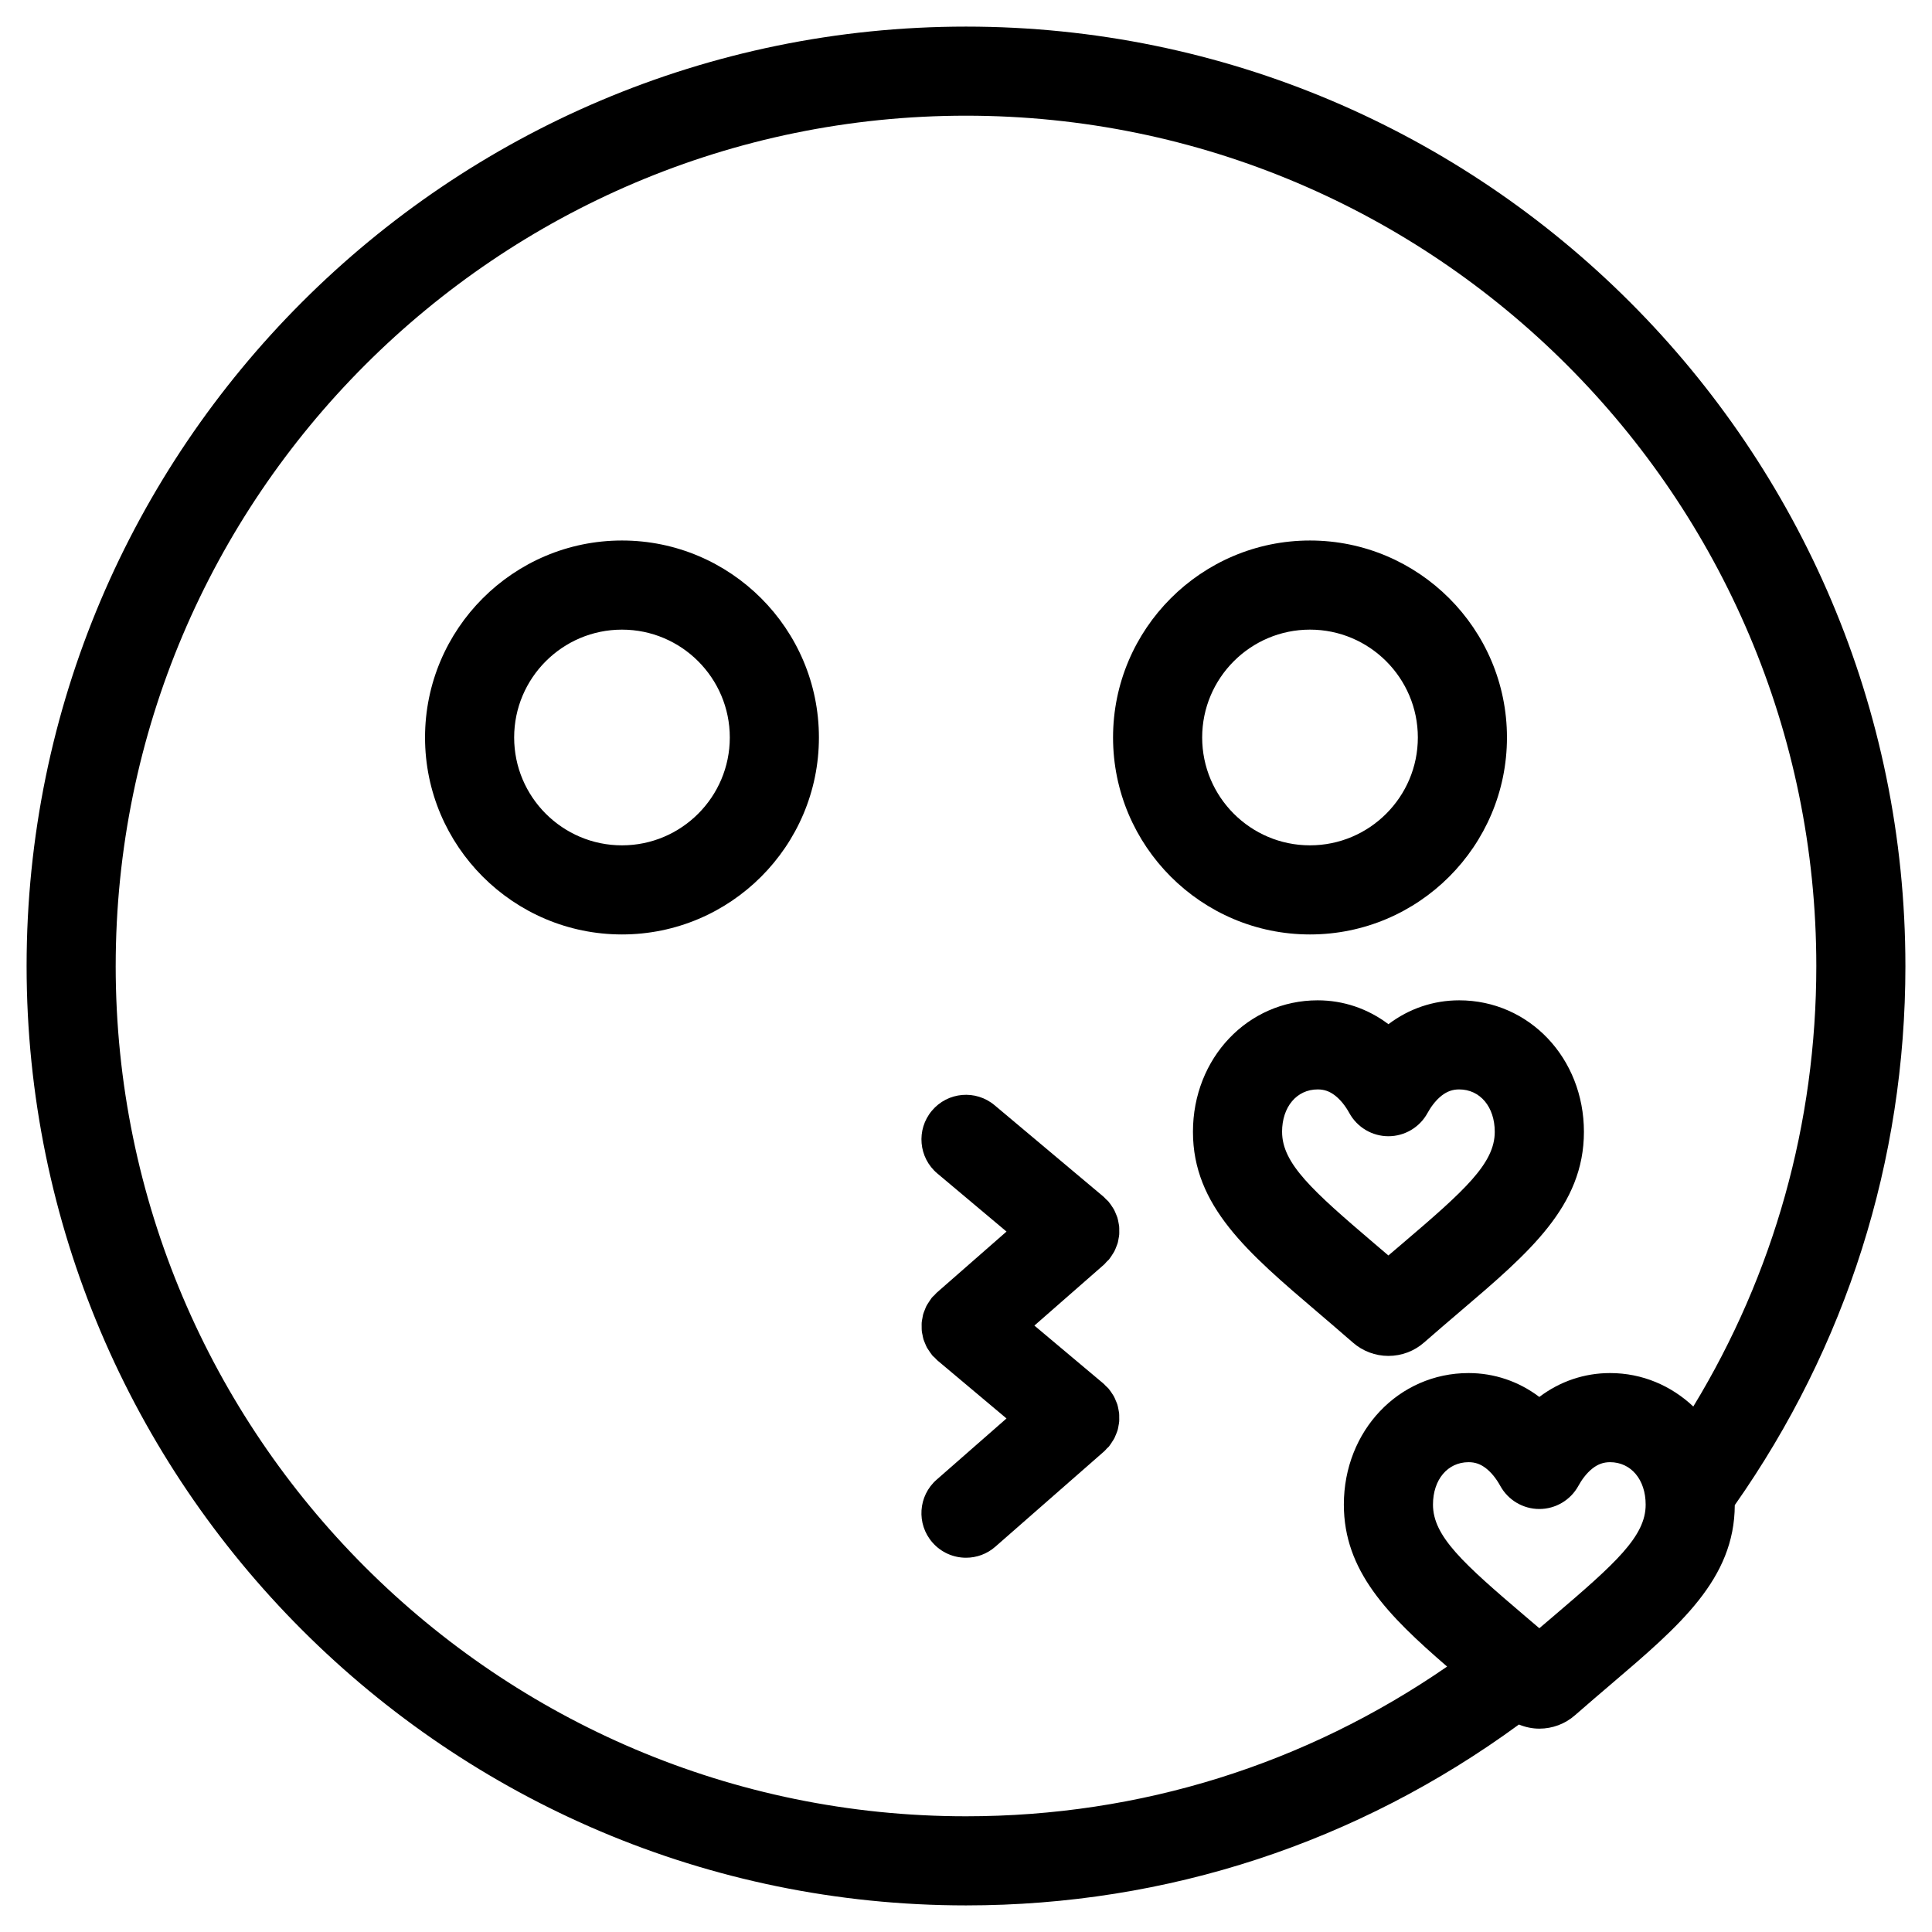
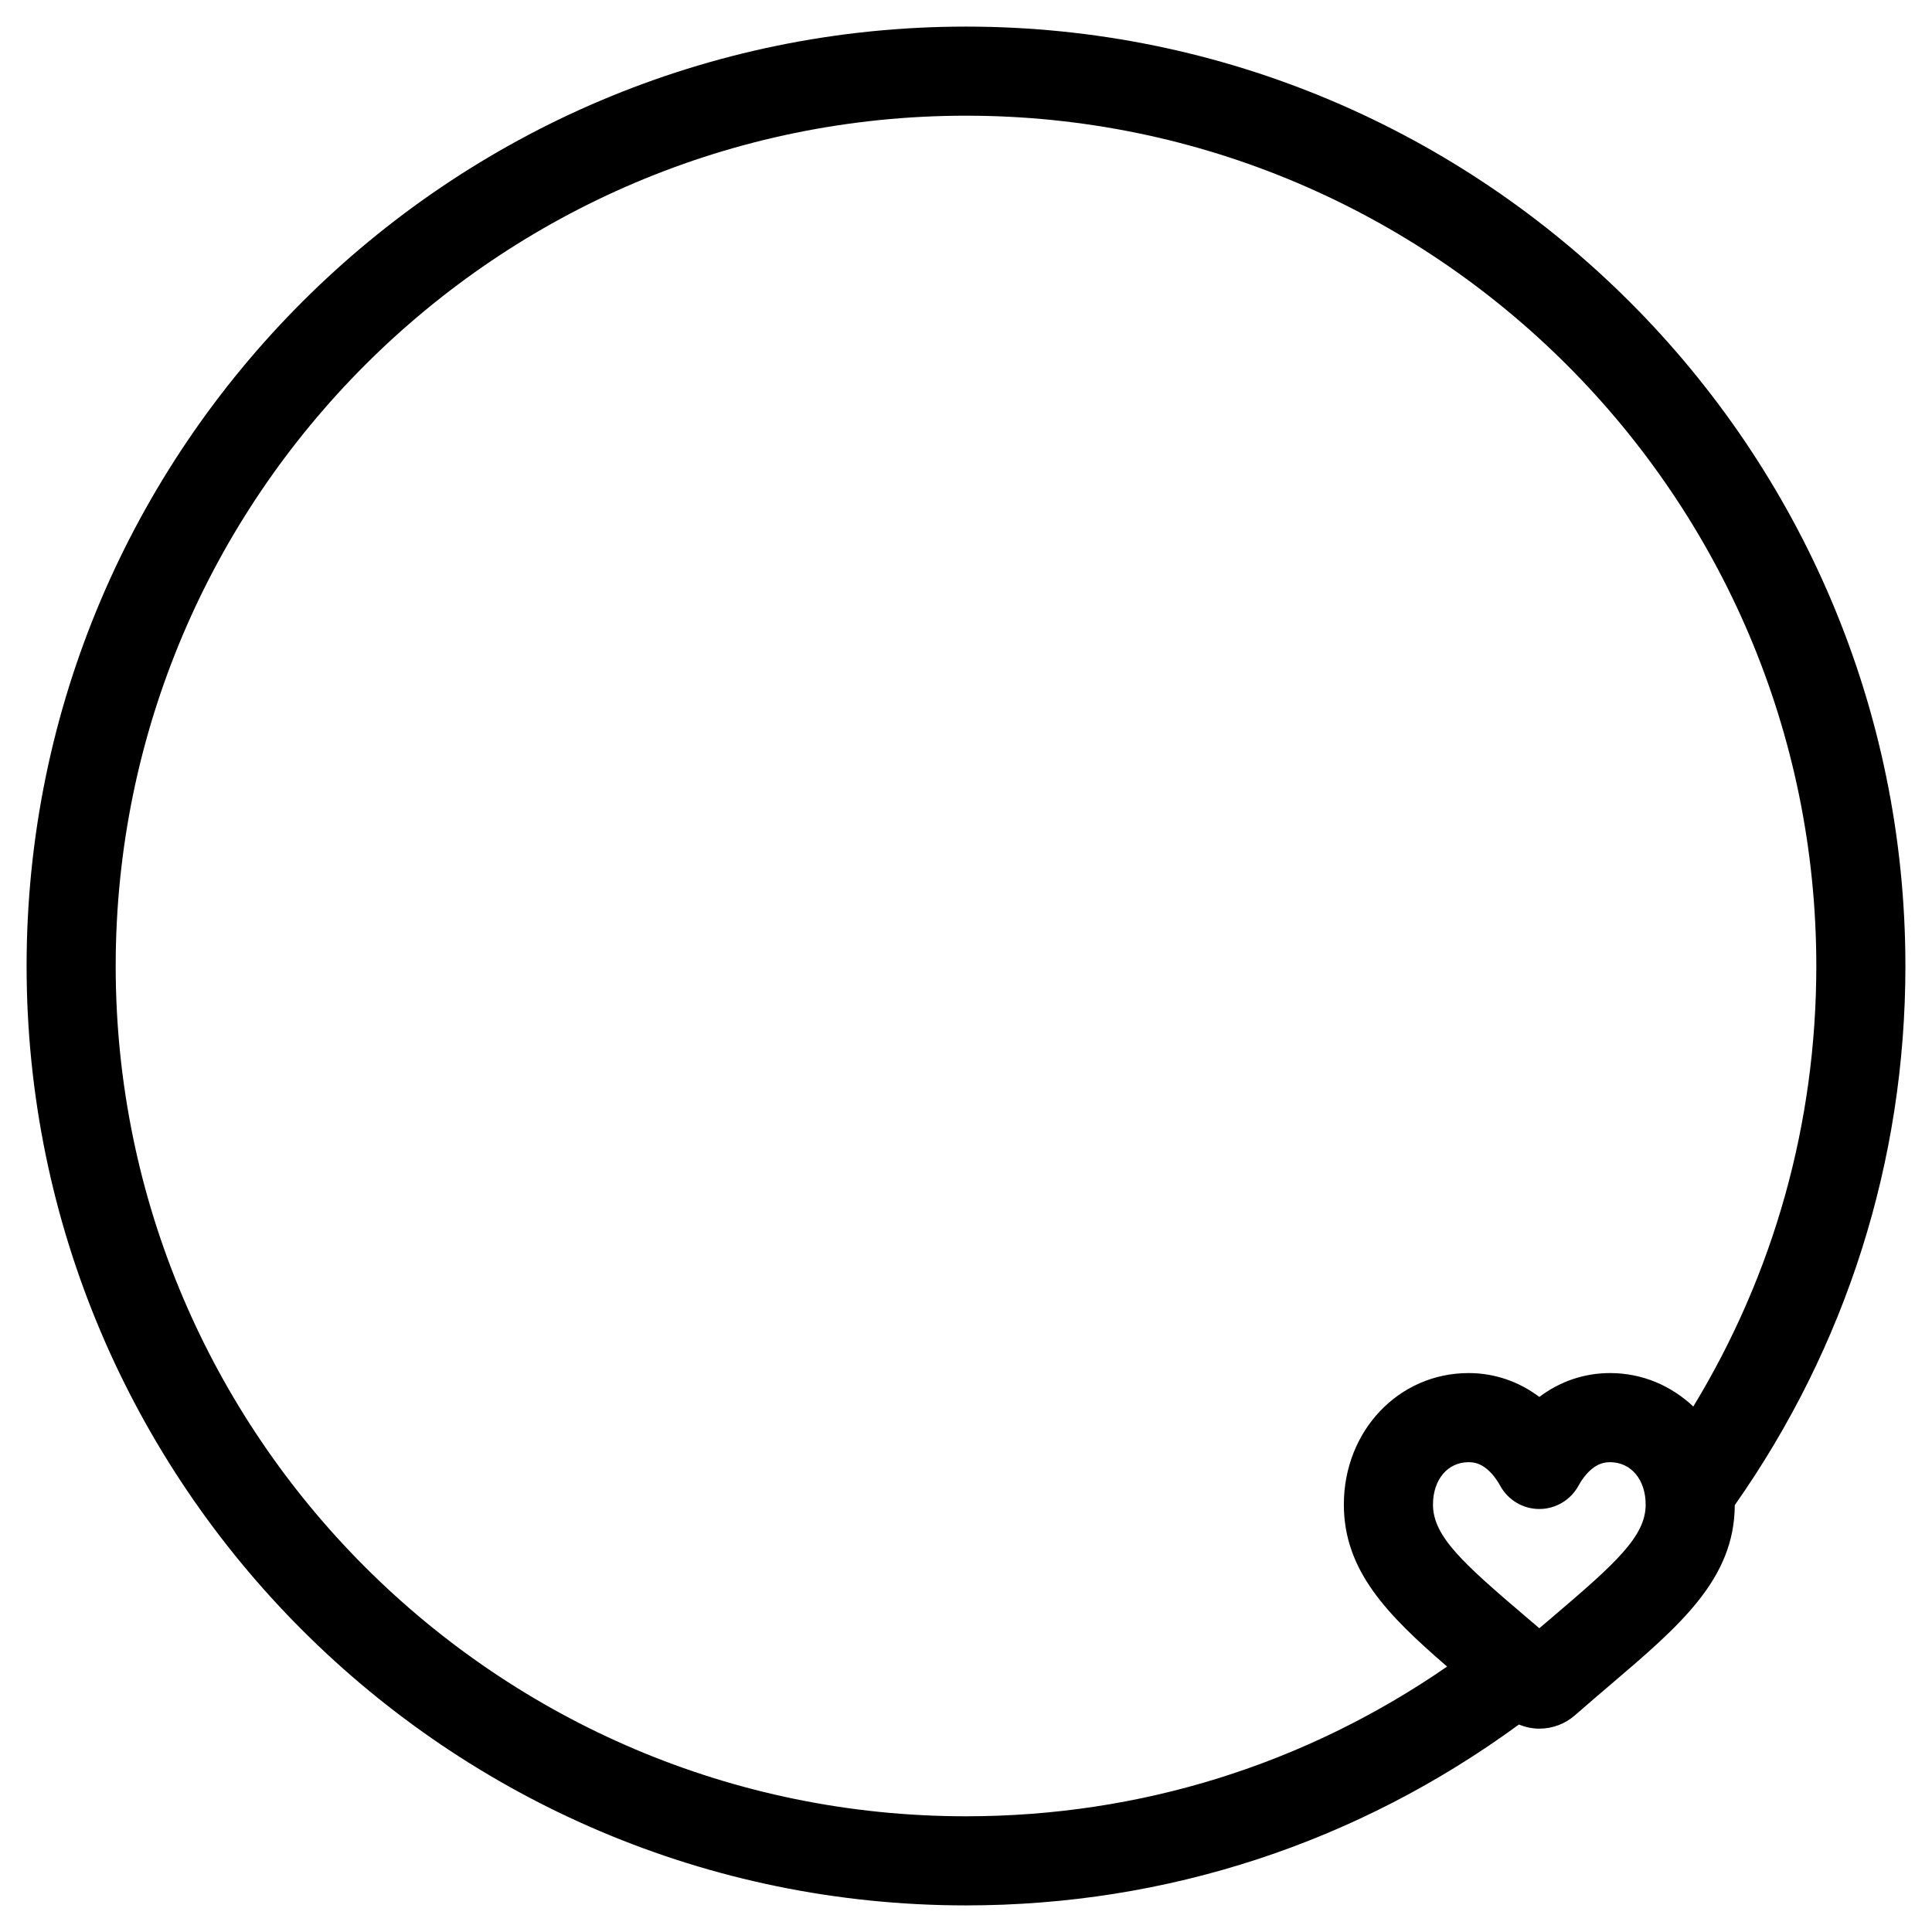
<svg xmlns="http://www.w3.org/2000/svg" fill="#000000" width="800px" height="800px" version="1.1" viewBox="144 144 512 512">
  <g>
    <path d="m648.95 400c0-137.27-111.68-248.95-248.95-248.95-137.27 0-248.95 111.68-248.95 248.95s111.68 248.95 248.95 248.95c53.379 0 103.79-16.664 146.53-47.934 1.707 0.699 3.535 1.094 5.414 1.094 3.488 0 6.84-1.266 9.422-3.535 3.41-2.984 6.676-5.769 9.582-8.25 18.277-15.578 32.715-27.891 32.785-47.453 29.52-42.012 45.219-91.266 45.219-142.88zm-474.29 0c0-124.25 101.09-225.34 225.34-225.34s225.34 101.09 225.34 225.34c0 41.645-11.242 81.617-32.598 116.74-5.816-5.473-13.461-8.863-22.051-8.863-6.801 0-13.289 2.188-18.75 6.328-5.488-4.141-11.965-6.328-18.75-6.328-18.531 0-33.055 15.312-33.055 34.855 0 17.547 11.57 29.277 27.363 42.926-37.566 25.922-81.301 39.676-127.5 39.676-124.25 0.004-225.34-101.08-225.34-225.33zm380.98 172.35c-1.172 1-2.418 2.055-3.699 3.148-1.227-1.047-2.465-2.094-3.691-3.141-16.547-14.09-24.496-21.238-24.496-29.621 0-6.621 3.883-11.242 9.438-11.242 1.738 0 3.156 0.496 4.606 1.621 1.387 1.07 2.731 2.723 3.793 4.668 2.078 3.769 6.047 6.117 10.344 6.117 4.297 0 8.273-2.348 10.344-6.117 0.754-1.379 2.031-3.297 3.793-4.668 1.434-1.109 2.891-1.621 4.606-1.621 5.559 0 9.438 4.621 9.438 11.242 0.023 8.367-7.934 15.523-24.473 29.613z" />
-     <path d="m308.83 287.24c-28.781 0-52.191 23.418-52.191 52.199s23.418 52.199 52.191 52.199c28.773 0 52.191-23.418 52.191-52.199 0-28.777-23.41-52.199-52.191-52.199zm0 80.785c-15.762 0-28.574-12.824-28.574-28.582 0-15.762 12.816-28.582 28.574-28.582 15.762 0 28.574 12.824 28.574 28.582 0 15.758-12.812 28.582-28.574 28.582z" />
-     <path d="m543.36 339.44c0-28.781-23.418-52.199-52.199-52.199-28.773 0-52.191 23.418-52.191 52.199s23.418 52.199 52.191 52.199c28.781 0 52.199-23.418 52.199-52.199zm-80.773 0c0-15.762 12.816-28.582 28.574-28.582 15.762 0 28.582 12.824 28.582 28.582 0 15.762-12.824 28.582-28.582 28.582-15.758 0.004-28.574-12.82-28.574-28.582z" />
-     <path d="m437.35 478.29c0.172-0.18 0.387-0.332 0.551-0.527 0.062-0.078 0.102-0.164 0.164-0.234 0.27-0.34 0.496-0.691 0.715-1.055 0.195-0.309 0.41-0.605 0.566-0.93 0.18-0.348 0.316-0.707 0.457-1.07 0.141-0.363 0.293-0.715 0.402-1.078 0.102-0.355 0.148-0.707 0.211-1.062 0.078-0.395 0.156-0.781 0.188-1.172 0.031-0.355 0.008-0.715 0.008-1.07 0-0.402 0.008-0.797-0.031-1.18-0.047-0.363-0.133-0.707-0.195-1.07-0.078-0.387-0.148-0.77-0.262-1.148-0.109-0.332-0.25-0.652-0.387-0.977-0.164-0.395-0.316-0.789-0.512-1.148-0.156-0.293-0.355-0.559-0.535-0.844-0.25-0.379-0.496-0.754-0.797-1.109-0.055-0.07-0.094-0.148-0.156-0.211-0.188-0.219-0.434-0.395-0.637-0.598-0.219-0.211-0.41-0.465-0.645-0.66l-28.867-24.238c-4.992-4.203-12.445-3.551-16.633 1.449s-3.543 12.445 1.457 16.633l18.324 15.391-18.516 16.215c-0.195 0.172-0.348 0.395-0.535 0.574-0.234 0.234-0.504 0.449-0.723 0.707-0.07 0.086-0.109 0.172-0.18 0.262-0.242 0.309-0.441 0.637-0.652 0.961-0.219 0.34-0.449 0.668-0.629 1.016-0.164 0.332-0.285 0.668-0.418 1.008-0.148 0.379-0.316 0.746-0.426 1.141-0.094 0.34-0.141 0.684-0.203 1.031-0.078 0.395-0.164 0.797-0.195 1.188-0.031 0.363-0.008 0.723-0.008 1.094 0 0.387 0 0.77 0.031 1.148 0.039 0.379 0.133 0.754 0.211 1.133 0.07 0.363 0.133 0.723 0.242 1.086s0.277 0.707 0.418 1.062c0.148 0.363 0.293 0.723 0.473 1.07 0.172 0.316 0.395 0.613 0.598 0.922 0.227 0.348 0.457 0.691 0.723 1.023 0.062 0.078 0.109 0.164 0.172 0.234 0.18 0.203 0.402 0.355 0.598 0.543 0.234 0.234 0.434 0.496 0.691 0.715l18.324 15.391-18.516 16.223c-4.914 4.297-5.398 11.754-1.102 16.656 2.34 2.668 5.606 4.031 8.887 4.031 2.762 0 5.543-0.961 7.777-2.93l28.867-25.293c0.262-0.227 0.465-0.496 0.691-0.746 0.18-0.188 0.402-0.332 0.566-0.535 0.07-0.078 0.109-0.164 0.164-0.242 0.262-0.332 0.473-0.676 0.691-1.023 0.203-0.316 0.426-0.629 0.59-0.961 0.164-0.34 0.301-0.691 0.441-1.039 0.148-0.371 0.301-0.73 0.41-1.109 0.102-0.348 0.148-0.691 0.211-1.047 0.07-0.395 0.156-0.789 0.188-1.18 0.031-0.355 0.008-0.715 0.008-1.078 0-0.395 0.008-0.789-0.031-1.172-0.047-0.363-0.133-0.715-0.195-1.078-0.078-0.387-0.148-0.77-0.262-1.148-0.109-0.34-0.25-0.652-0.395-0.984-0.156-0.395-0.309-0.781-0.504-1.148-0.156-0.293-0.355-0.559-0.535-0.844-0.25-0.379-0.496-0.754-0.797-1.109-0.055-0.07-0.094-0.148-0.156-0.211-0.195-0.227-0.441-0.402-0.645-0.605-0.219-0.211-0.402-0.457-0.637-0.652l-18.324-15.391 18.516-16.215c0.258-0.254 0.469-0.527 0.707-0.781z" />
-     <path d="m511.95 503.33c3.488 0 6.84-1.266 9.422-3.535 3.41-2.984 6.676-5.769 9.582-8.25 18.324-15.609 32.801-27.945 32.801-47.594 0-19.539-14.523-34.855-33.055-34.855-6.801 0-13.289 2.188-18.75 6.328-5.488-4.141-11.965-6.328-18.75-6.328-18.531 0-33.055 15.312-33.055 34.855 0 19.656 14.477 31.984 33.195 47.934 2.793 2.387 5.934 5.062 9.156 7.879 2.613 2.297 5.961 3.566 9.453 3.566zm-28.188-59.379c0-6.621 3.883-11.242 9.438-11.242 1.738 0 3.156 0.496 4.606 1.621 1.387 1.07 2.731 2.723 3.793 4.668 2.078 3.769 6.047 6.117 10.344 6.117s8.273-2.348 10.344-6.117c0.754-1.379 2.031-3.297 3.793-4.668 1.434-1.109 2.891-1.621 4.606-1.621 5.559 0 9.438 4.621 9.438 11.242 0 8.367-7.957 15.523-24.488 29.613-1.172 1-2.418 2.055-3.699 3.148-1.227-1.047-2.465-2.094-3.691-3.141-16.531-14.09-24.48-21.246-24.48-29.621z" />
  </g>
</svg>